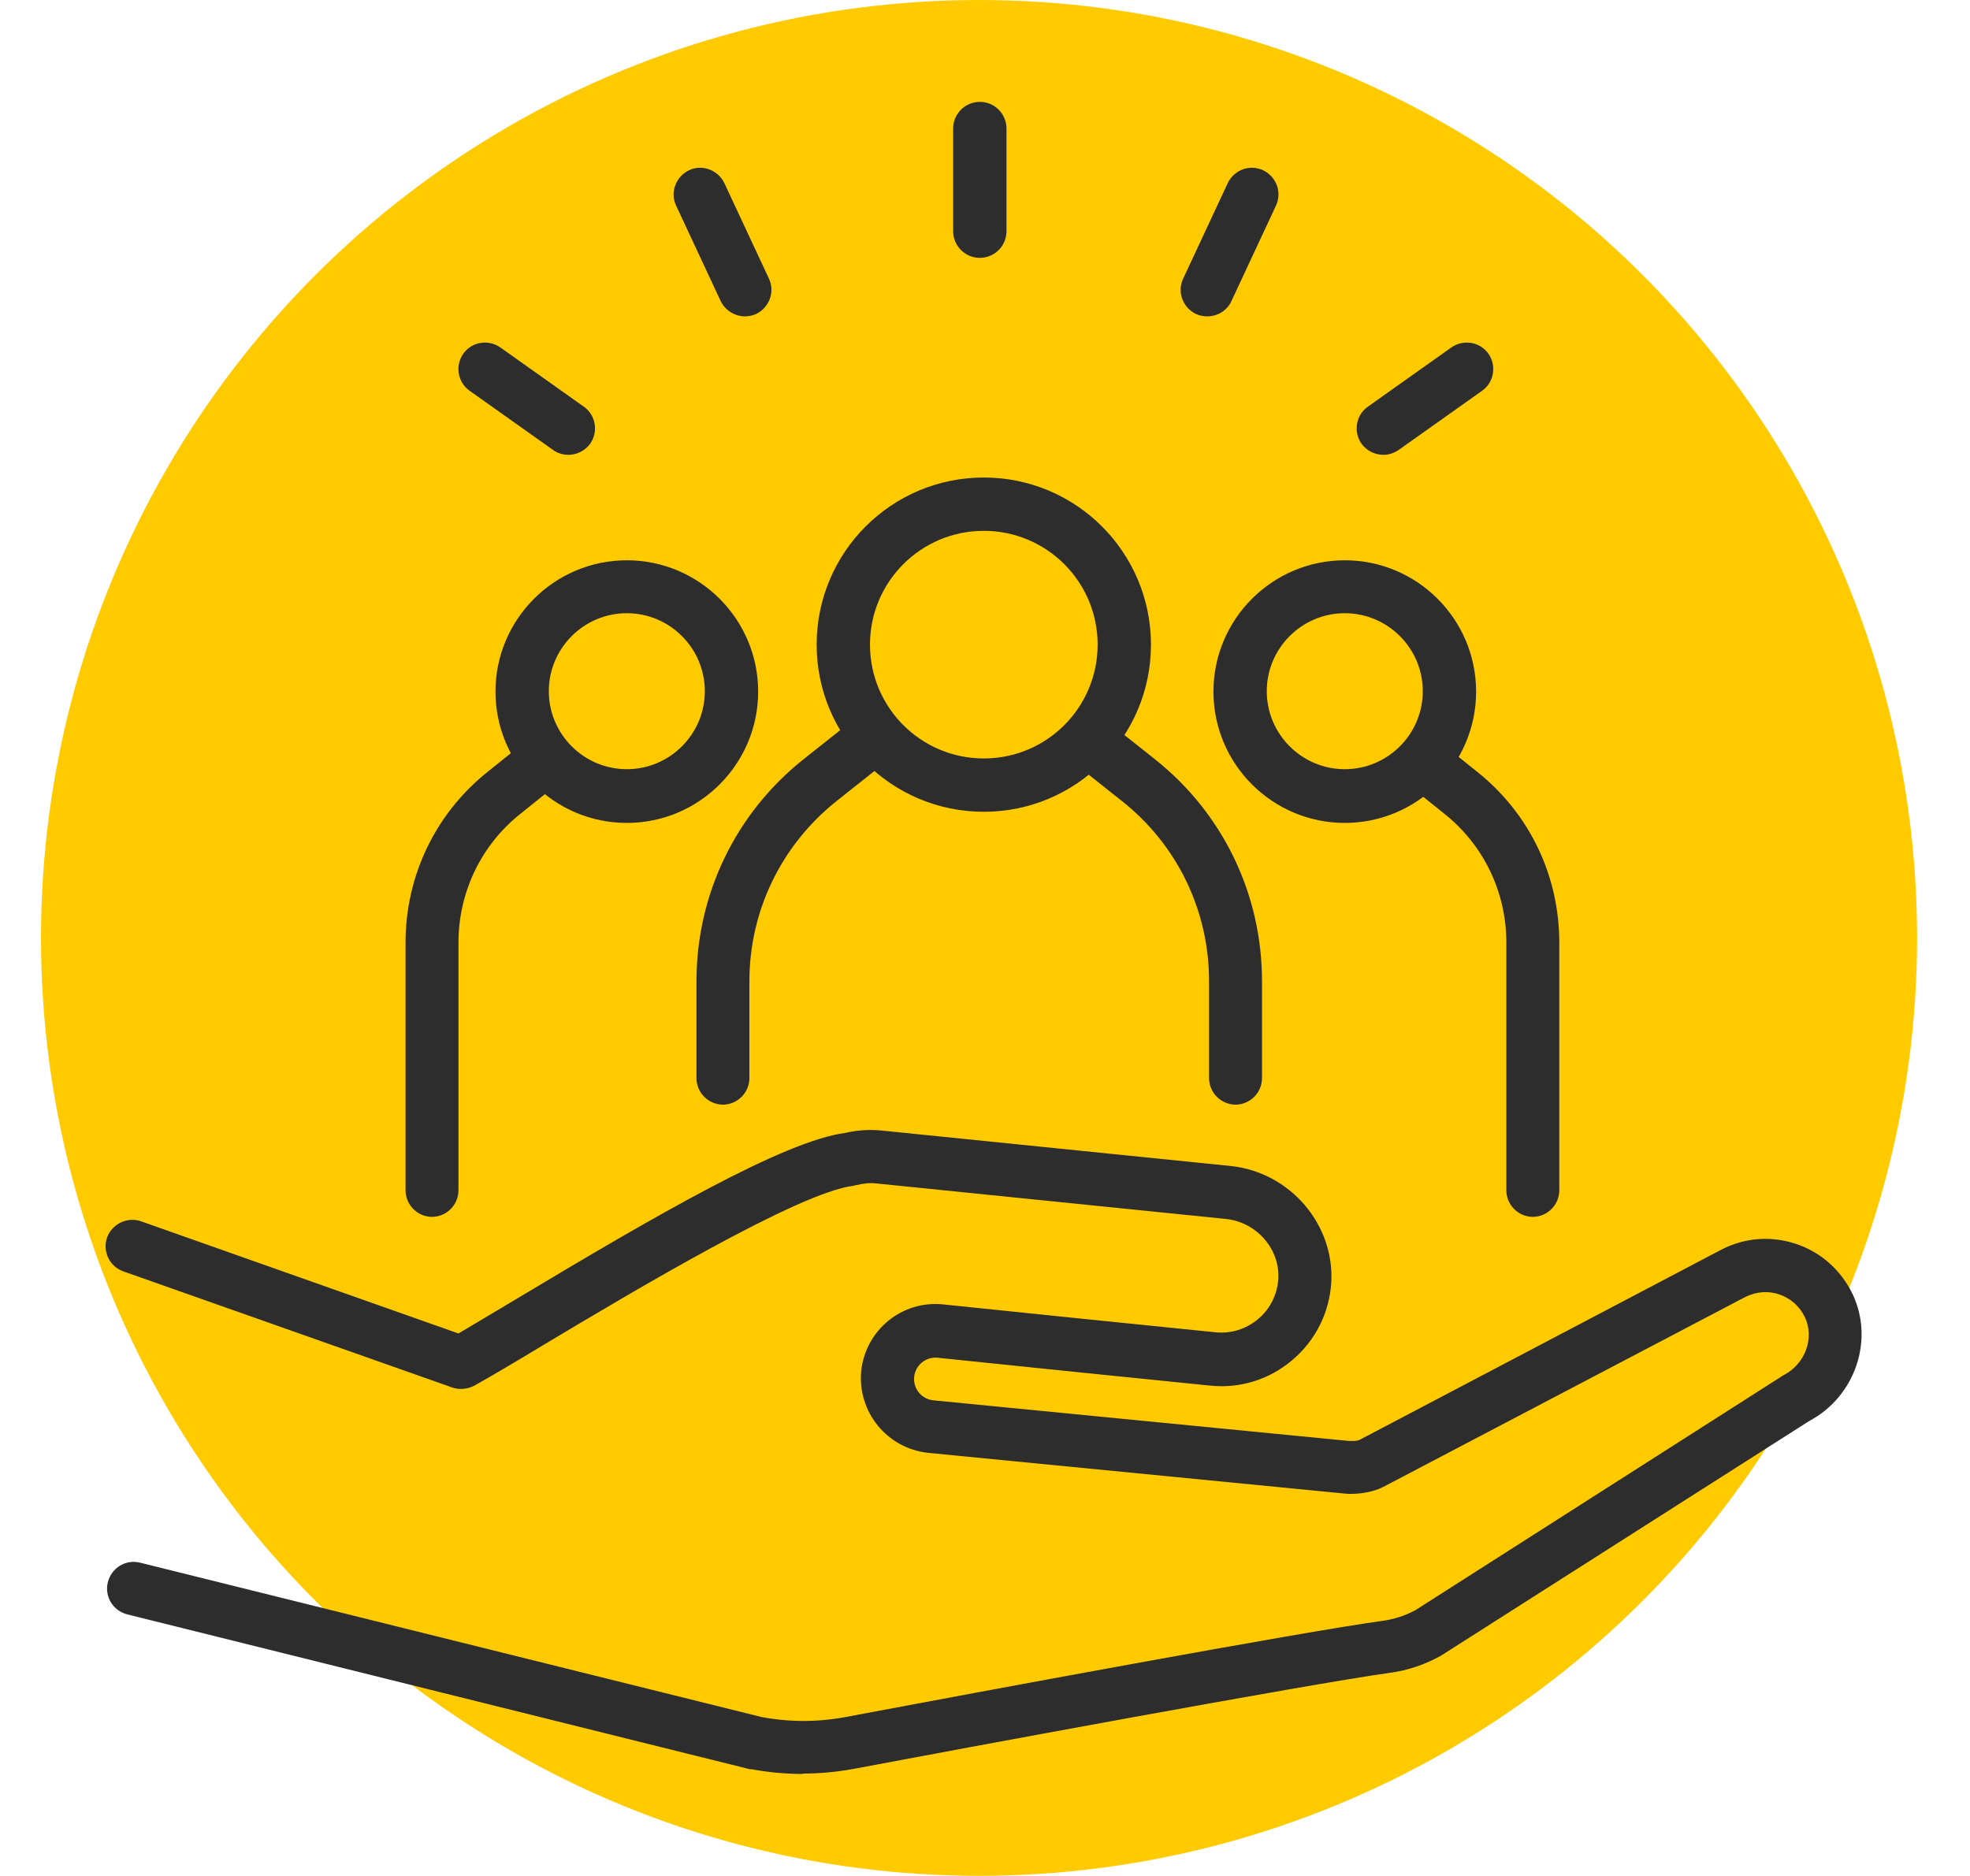
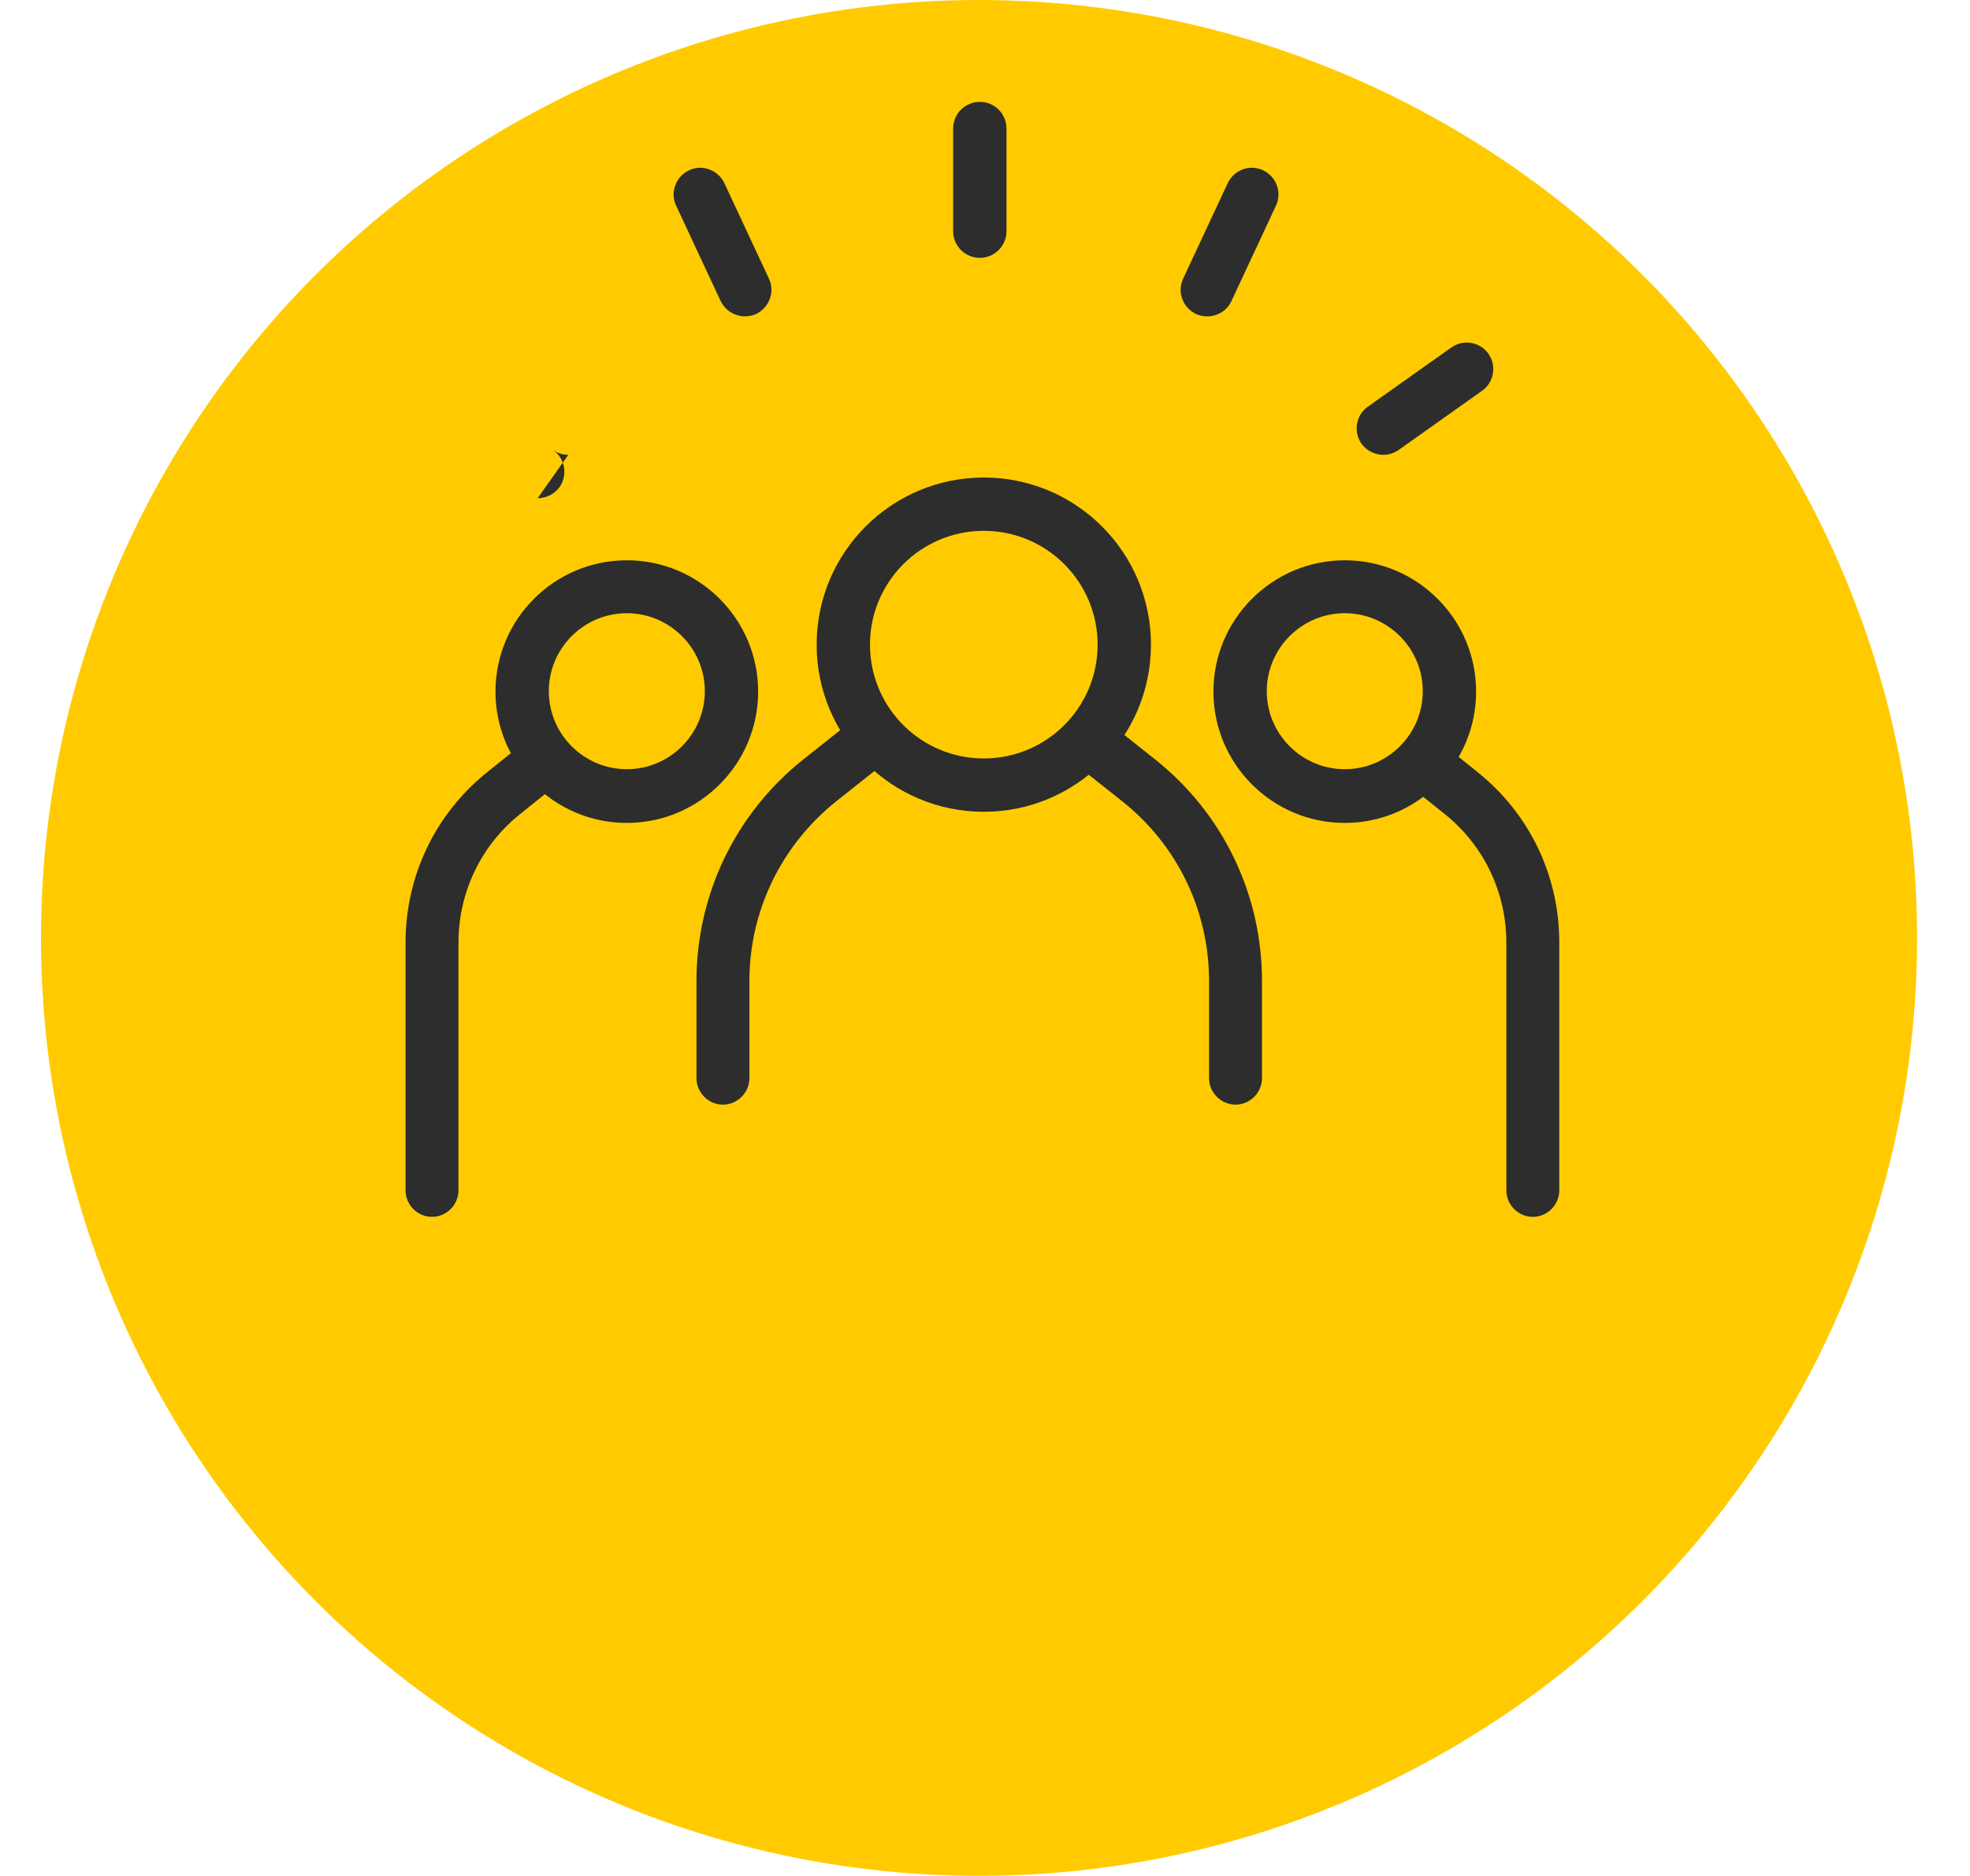
<svg xmlns="http://www.w3.org/2000/svg" id="Ebene_2" version="1.1" viewBox="0 0 495 471.5">
  <defs>
    <style>
      .st0 {
        fill: #2d2d2d;
      }

      .st1 {
        fill: #ffcb00;
      }
    </style>
  </defs>
  <circle class="st1" cx="246" cy="235.7" r="235.7" />
  <g id="Layer_2">
    <g>
-       <path class="st0" d="M201.9,445.8c-4.4,0-8.8-.4-13.1-1.2h-.4c0,0-156.4-38.9-156.4-38.9-3.6-.9-5.8-4.5-4.9-8.1s4.5-5.8,8.1-4.9l156.2,38.8c7,1.3,14,1.3,21,0,34-6.4,115.2-21.5,135.1-24.2,2.9-.4,5.6-1.3,8.2-2.7l92.1-58.8c.2-.1.3-.2.5-.3,5.3-2.8,7.7-9.3,5.2-14.5-1.3-2.7-3.5-4.7-6.4-5.7-2.8-1-5.8-.7-8.5.6l-91.1,47.8c0,0-.2,0-.2.1-2.3,1.1-4.8,1.4-5.7,1.5-1.1.1-2.5.2-4.1,0l-104.3-10.2c-10.3-1.1-17.8-10.3-16.8-20.6,1.1-10.3,10.3-17.8,20.6-16.7l35.9,3.7,32.5,3.3c3.9.4,7.7-.8,10.7-3.3s4.8-6.1,5.1-10c.5-7.6-5.5-14.5-13.4-15.2l-87.6-8.9c-1.6-.2-3.3,0-4.9.4-.3,0-.6.1-.9.2-13.6,1.6-55.3,26.5-77.7,39.9-7.1,4.3-13.2,7.9-17.5,10.3-1.7.9-3.7,1.1-5.5.5l-82.7-29.2c-3.5-1.2-5.3-5.1-4.1-8.5s5.1-5.3,8.5-4.1l79.8,28.2c3.9-2.3,8.9-5.3,14.6-8.7,34.7-20.8,67.2-39.7,82.6-41.7,3-.7,6.1-.9,9.1-.6l87.6,8.9c15,1.5,26.3,14.7,25.4,29.4-.5,7.6-4,14.5-9.8,19.4-5.8,4.9-13.1,7.2-20.7,6.4l-32.5-3.3-35.9-3.7c-3-.3-5.6,1.9-5.9,4.8-.3,3,1.9,5.6,4.8,5.9l104.3,10.2c.4,0,.9,0,1.3,0,0,0,0,0,.1,0,0,0,.1,0,.2,0,.3,0,.8-.1,1.1-.2l90.9-47.8c5.9-3.1,12.6-3.6,18.9-1.5,6.3,2.1,11.3,6.6,14.2,12.6,5.5,11.6.6,25.8-10.9,31.9l-92.1,58.7c-.1,0-.2.1-.3.2-4.1,2.3-8.5,3.8-13.1,4.4-20.2,2.8-108,19.1-134.5,24.1-4.3.8-8.7,1.2-13,1.2h0Z" />
      <g>
        <path class="st0" d="M247.2,204c-23.2,0-42-18.8-42-42s18.8-42,42-42,42,18.8,42,42-18.8,42-42,42ZM247.2,133.4c-15.8,0-28.6,12.8-28.6,28.6s12.8,28.6,28.6,28.6,28.6-12.8,28.6-28.6-12.8-28.6-28.6-28.6Z" />
        <path class="st0" d="M181.7,277.6c-3.7,0-6.7-3-6.7-6.7v-24.3c0-21.8,9.8-42.2,26.9-55.8l11.6-9.2c2.9-2.3,7.1-1.8,9.4,1.1,2.3,2.9,1.8,7.1-1.1,9.4l-11.6,9.2c-13.9,11.1-21.9,27.6-21.9,45.3v24.3c0,3.7-3,6.7-6.7,6.7h0Z" />
        <path class="st0" d="M310.5,277.6c-3.7,0-6.7-3-6.7-6.7v-24.3c0-17.8-8-34.3-21.9-45.3l-11.6-9.2c-2.9-2.3-3.4-6.5-1.1-9.4,2.3-2.9,6.5-3.4,9.4-1.1l11.6,9.2c17.1,13.6,26.9,33.9,26.9,55.8v24.3c0,3.7-3,6.7-6.7,6.7h0Z" />
      </g>
      <g>
        <path class="st0" d="M157.5,206.8c-18.2,0-33-14.8-33-33s14.8-33,33-33,33,14.8,33,33-14.8,33-33,33ZM157.5,154.1c-10.8,0-19.6,8.8-19.6,19.6s8.8,19.6,19.6,19.6,19.6-8.8,19.6-19.6-8.8-19.6-19.6-19.6Z" />
        <path class="st0" d="M108.6,305.8c-3.7,0-6.7-3-6.7-6.7v-62.2c0-16.8,7.5-32.5,20.7-43l8.6-6.9c2.9-2.3,7.1-1.8,9.4,1.1,2.3,2.9,1.8,7.1-1.1,9.4l-8.6,6.9c-10,7.9-15.7,19.8-15.7,32.5v62.2c0,3.7-3,6.7-6.7,6.7h0Z" />
      </g>
      <g>
        <path class="st0" d="M337.9,206.8c-18.2,0-33-14.8-33-33s14.8-33,33-33,33,14.8,33,33-14.8,33-33,33ZM337.9,154.1c-10.8,0-19.6,8.8-19.6,19.6s8.8,19.6,19.6,19.6,19.6-8.8,19.6-19.6-8.8-19.6-19.6-19.6Z" />
        <path class="st0" d="M385.2,305.8c-3.7,0-6.7-3-6.7-6.7v-62.2c0-12.7-5.7-24.6-15.7-32.5l-8.6-6.9c-2.9-2.3-3.4-6.5-1.1-9.4,2.3-2.9,6.5-3.4,9.4-1.1l8.6,6.9c13.2,10.5,20.7,26.1,20.7,43v62.2c0,3.7-3,6.7-6.7,6.7h0Z" />
      </g>
      <path class="st0" d="M246.2,64.8c-3.7,0-6.7-3-6.7-6.7v-25.8c0-3.7,3-6.7,6.7-6.7s6.7,3,6.7,6.7v25.8c0,3.7-3,6.7-6.7,6.7Z" />
      <path class="st0" d="M303.3,79.5c-1,0-1.9-.2-2.8-.6-3.3-1.6-4.8-5.5-3.2-8.9l11.2-24c1.6-3.3,5.5-4.8,8.9-3.2,3.3,1.6,4.8,5.5,3.2,8.9l-11.2,24c-1.1,2.4-3.5,3.8-6.1,3.8h0Z" />
      <path class="st0" d="M347.6,114.3c-2.1,0-4.2-1-5.5-2.8-2.1-3-1.4-7.2,1.6-9.3l21-14.9c3-2.1,7.2-1.4,9.3,1.6s1.4,7.2-1.6,9.3l-21,14.9c-1.2.8-2.5,1.2-3.8,1.2Z" />
      <path class="st0" d="M187.2,79.5c-2.5,0-4.9-1.4-6.1-3.8l-11.2-24c-1.6-3.3-.1-7.3,3.2-8.9,3.3-1.6,7.3-.1,8.9,3.2l11.2,24c1.6,3.3.1,7.3-3.2,8.9-.9.4-1.9.6-2.8.6h0Z" />
-       <path class="st0" d="M142.8,114.3c-1.3,0-2.7-.4-3.8-1.2l-21-14.9c-3-2.1-3.7-6.3-1.6-9.3,2.1-3,6.3-3.7,9.3-1.6l21,14.9c3,2.1,3.7,6.3,1.6,9.3-1.3,1.8-3.4,2.8-5.5,2.8h0Z" />
+       <path class="st0" d="M142.8,114.3c-1.3,0-2.7-.4-3.8-1.2l-21-14.9l21,14.9c3,2.1,3.7,6.3,1.6,9.3-1.3,1.8-3.4,2.8-5.5,2.8h0Z" />
    </g>
  </g>
</svg>